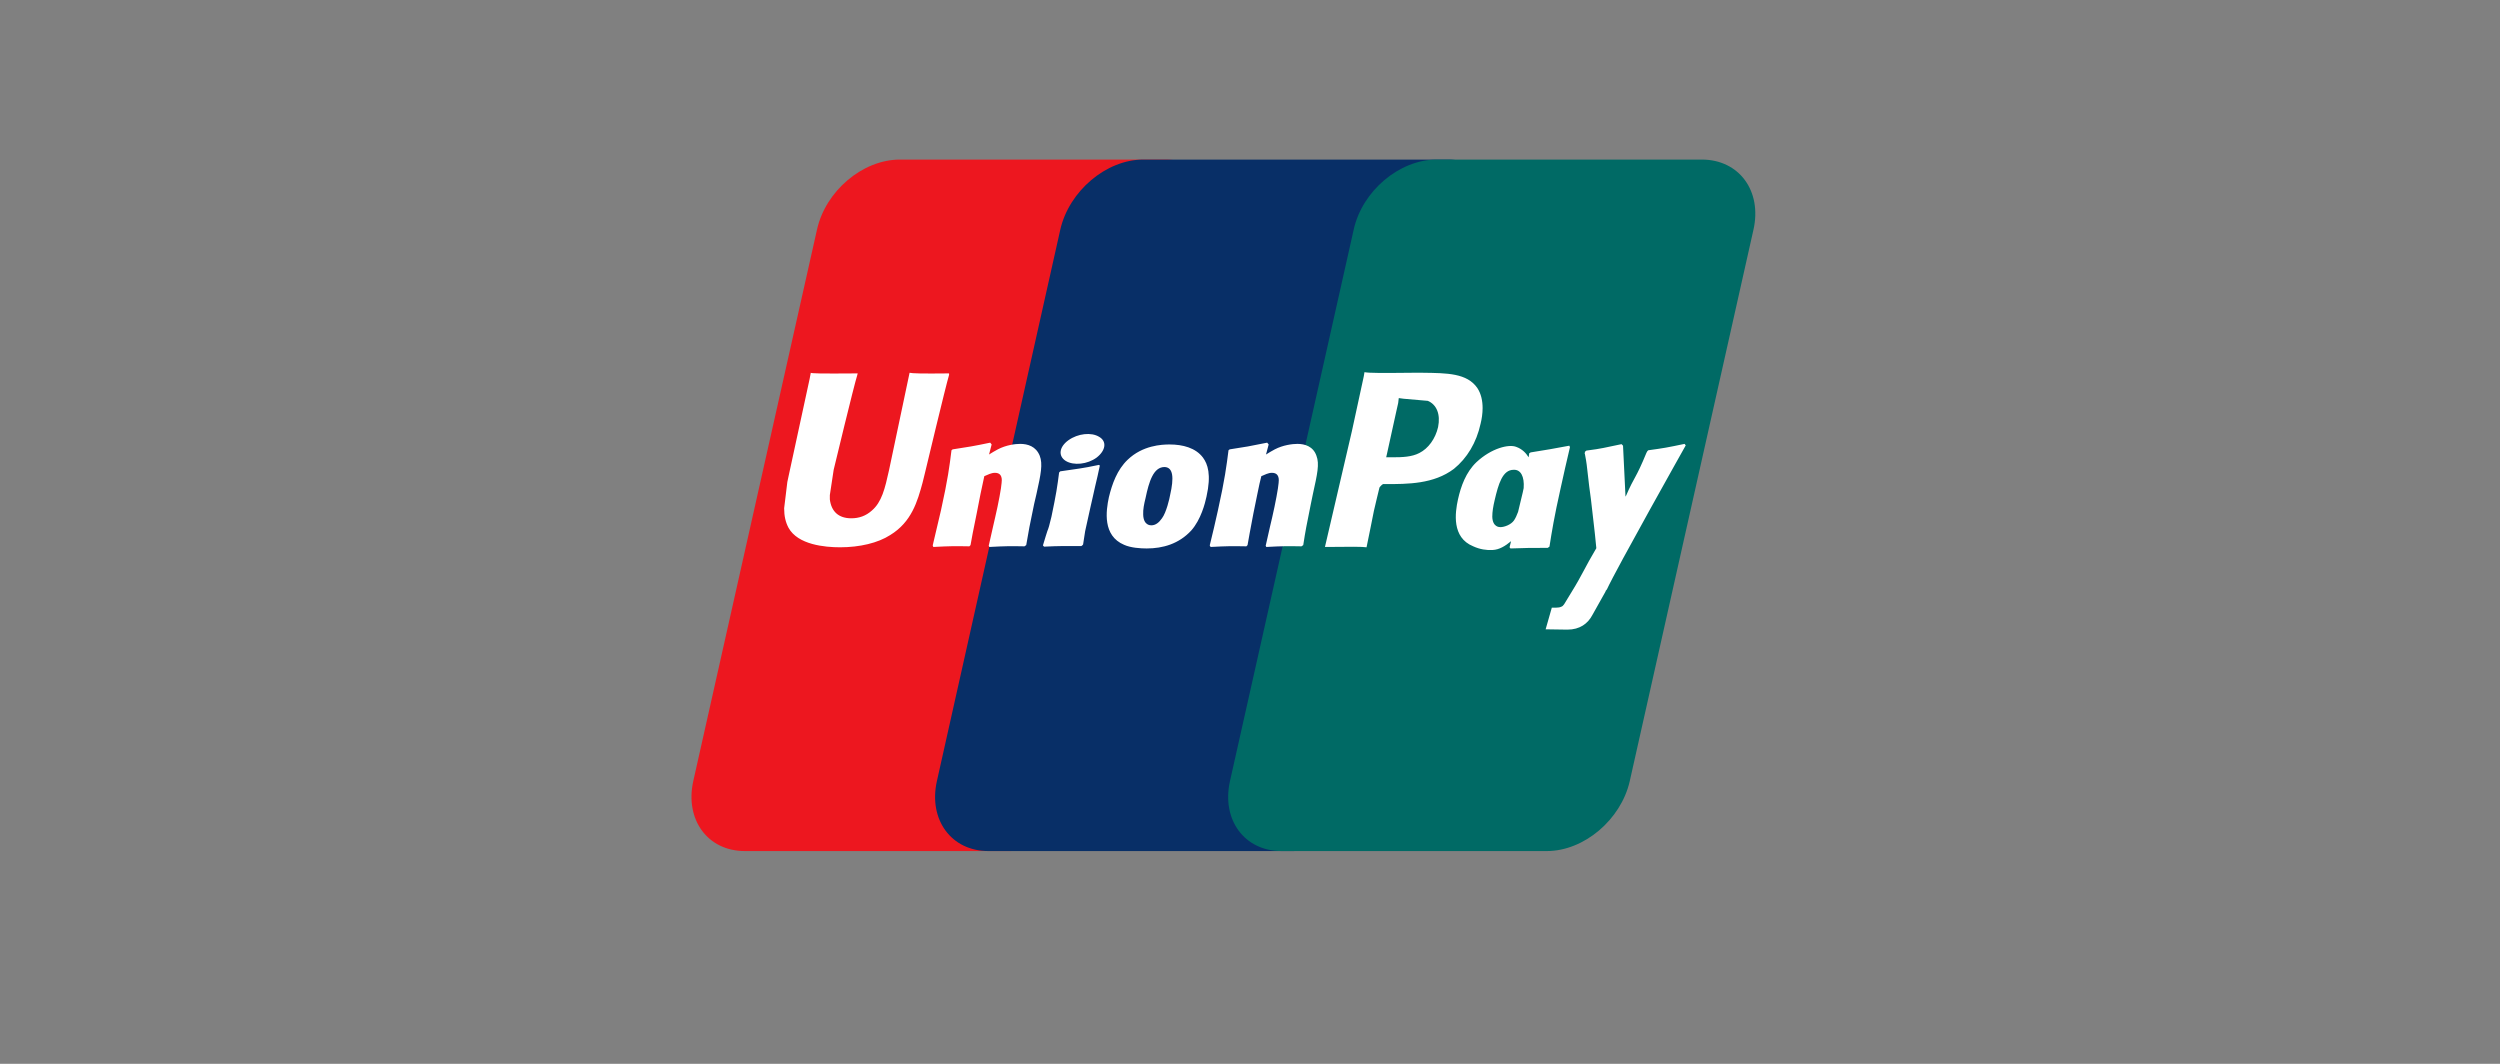
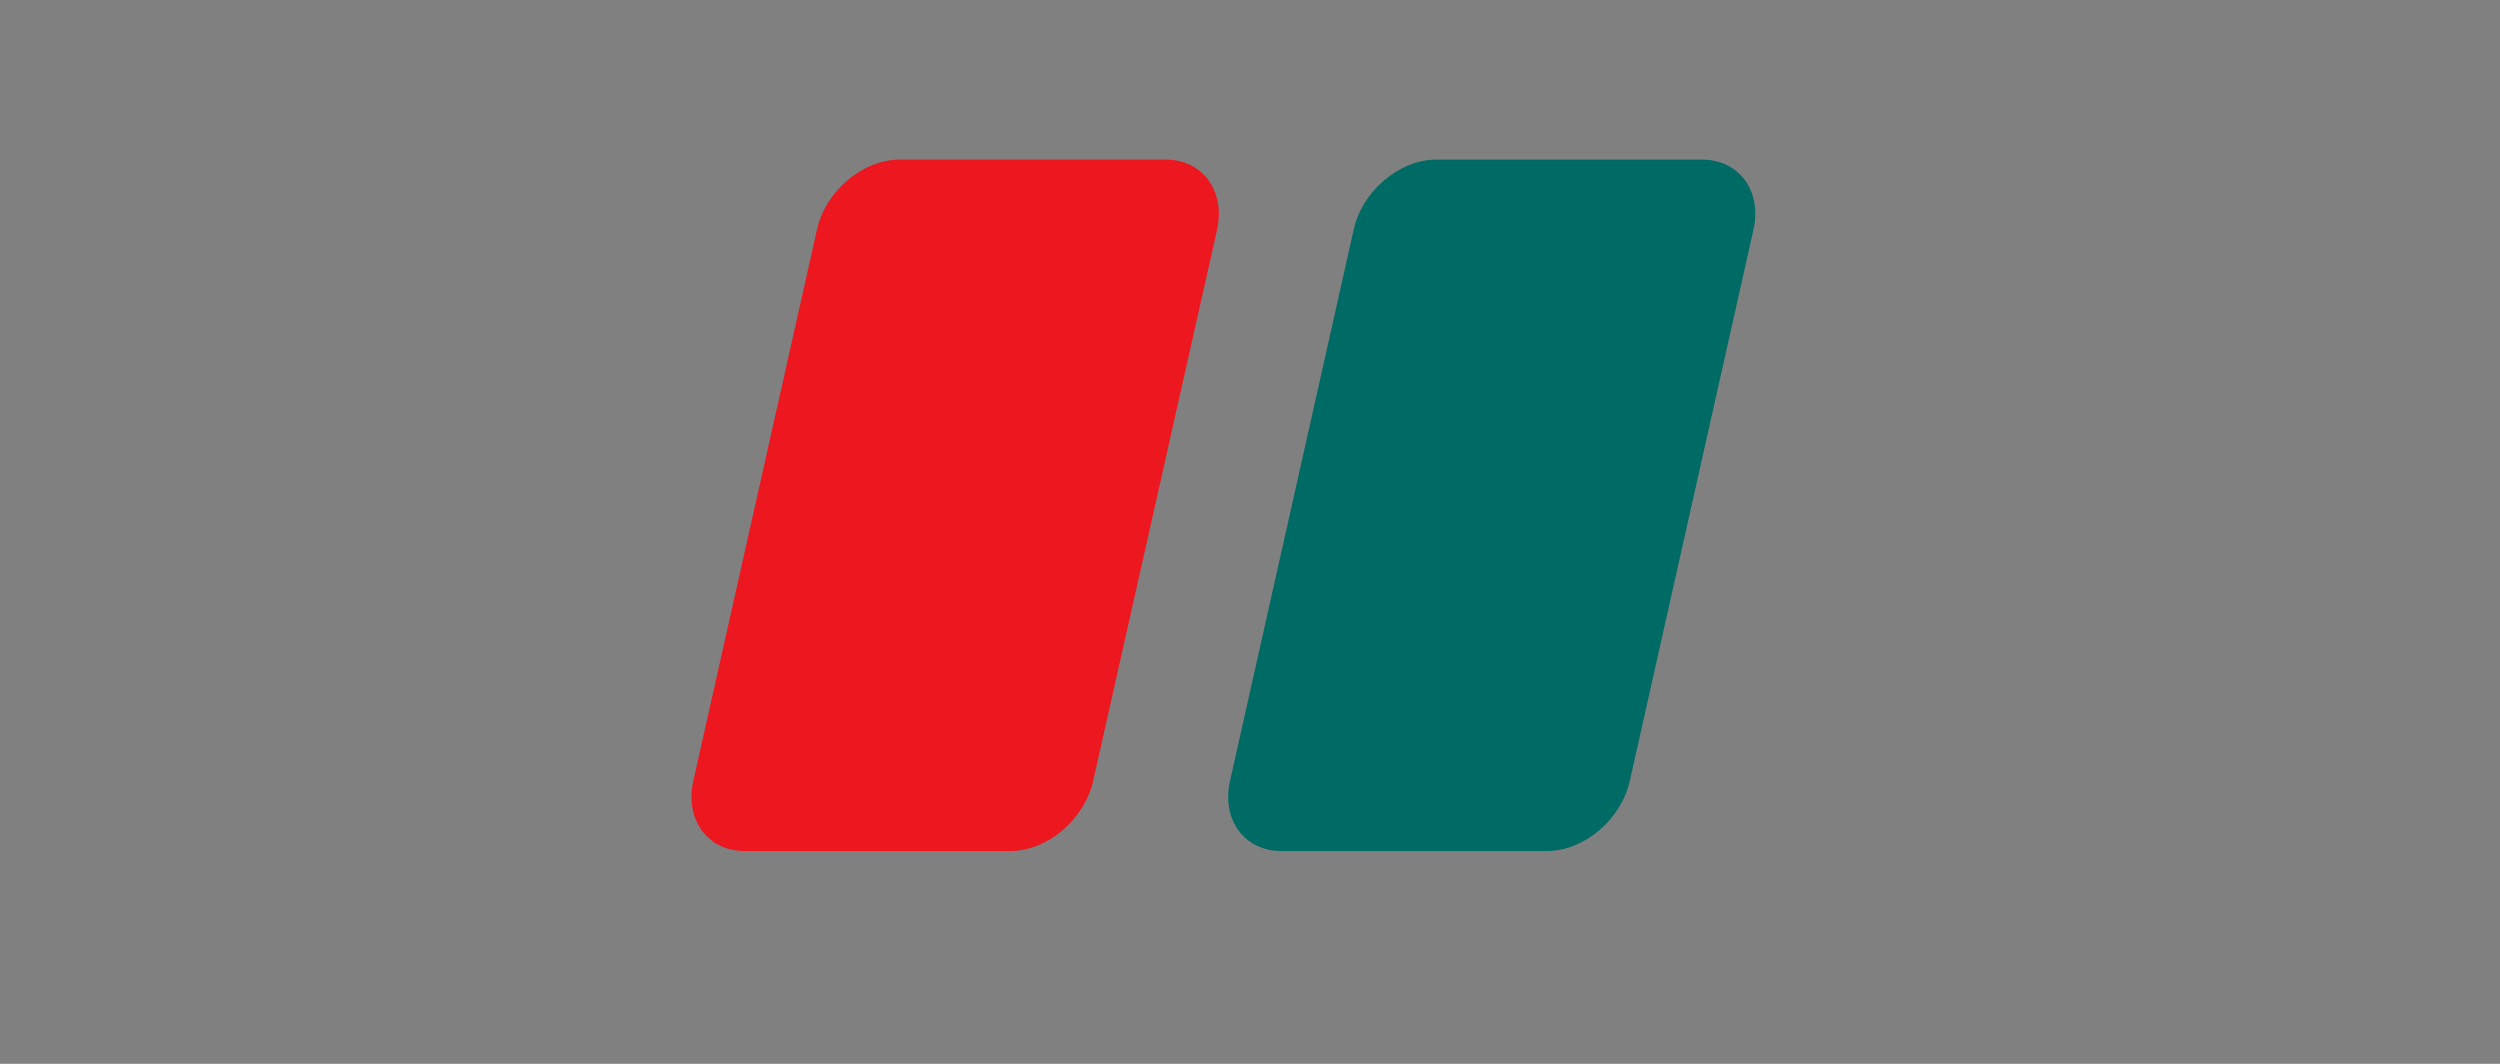
<svg xmlns="http://www.w3.org/2000/svg" width="47px" height="20px" viewBox="0 0 47 20" version="1.1">
  <rect x="0" y="0" width="47" height="20" fill="#808080" stroke="none" />
  <title>Group 22</title>
  <g id="Page-1" stroke="none" stroke-width="1" fill="none" fill-rule="evenodd">
    <g id="Group-22">
-       <rect id="Rectangle" x="0" y="0" width="46.897" height="20" />
      <g id="Union-Pay" transform="translate(13, 3)" fill-rule="nonzero">
        <path d="M3.918,0 L8.911,0 C9.611,0 10.04,0.591 9.881,1.319 L7.55,11.687 C7.384,12.409 6.69,13 5.99,13 L1.003,13 C0.303,13 -0.126,12.409 0.033,11.687 L2.359,1.319 C2.519,0.591 3.218,0 3.918,0 Z" id="Path" fill="#ED171F" />
-         <path d="M8.492,0 L14.229,0 C14.928,0 14.609,0.591 14.449,1.319 L12.123,11.687 C11.964,12.409 12.013,13 11.313,13 L5.582,13 C4.883,13 4.453,12.409 4.613,11.687 L6.933,1.319 C7.098,0.591 7.798,0 8.492,0 Z" id="Path" fill="#082F67" />
        <path d="M14.008,0 L18.995,0 C19.695,0 20.13,0.591 19.965,1.319 L17.639,11.687 C17.474,12.409 16.78,13 16.08,13 L11.093,13 C10.393,13 9.963,12.409 10.123,11.687 L12.449,1.319 C12.608,0.591 13.308,0 14.008,0 Z" id="Path" fill="#006A65" />
-         <path d="M4.844,4.02 C4.31,4.026 4.15,4.02 4.1,4.008 C4.078,4.106 3.714,5.838 3.714,5.838 C3.637,6.187 3.577,6.44 3.389,6.6 C3.279,6.698 3.152,6.744 3.004,6.744 C2.767,6.744 2.629,6.618 2.601,6.388 L2.601,6.308 C2.601,6.308 2.673,5.838 2.673,5.832 C2.673,5.832 3.053,4.249 3.119,4.043 C3.119,4.031 3.125,4.026 3.125,4.02 C2.386,4.026 2.254,4.02 2.243,4.008 C2.238,4.026 2.221,4.123 2.221,4.123 L1.835,5.906 L1.802,6.061 L1.742,6.555 C1.742,6.704 1.769,6.818 1.824,6.922 C2.001,7.243 2.508,7.289 2.794,7.289 C3.163,7.289 3.505,7.208 3.736,7.059 C4.139,6.813 4.249,6.423 4.343,6.079 L4.387,5.901 C4.387,5.901 4.778,4.261 4.844,4.043 C4.839,4.031 4.839,4.026 4.844,4.02 Z M6.178,5.345 C6.084,5.345 5.913,5.367 5.759,5.448 C5.704,5.476 5.649,5.511 5.594,5.545 L5.643,5.356 L5.616,5.322 C5.29,5.39 5.213,5.402 4.91,5.448 L4.888,5.465 C4.85,5.769 4.822,5.998 4.69,6.595 C4.64,6.813 4.585,7.036 4.535,7.254 L4.546,7.283 C4.861,7.266 4.954,7.266 5.224,7.271 L5.246,7.248 C5.279,7.065 5.285,7.025 5.362,6.652 C5.395,6.474 5.472,6.09 5.505,5.952 C5.571,5.924 5.638,5.889 5.704,5.889 C5.852,5.889 5.836,6.027 5.83,6.079 C5.825,6.17 5.77,6.469 5.709,6.727 L5.671,6.893 C5.643,7.019 5.616,7.134 5.588,7.26 L5.599,7.283 C5.908,7.266 5.996,7.266 6.26,7.271 L6.293,7.248 C6.343,6.962 6.354,6.887 6.442,6.474 L6.486,6.285 C6.569,5.912 6.607,5.723 6.547,5.568 C6.475,5.39 6.321,5.345 6.178,5.345 Z M7.66,5.74 C7.5,5.775 7.395,5.792 7.291,5.809 C7.186,5.826 7.087,5.838 6.933,5.861 L6.922,5.872 L6.911,5.884 C6.894,6.004 6.883,6.113 6.861,6.233 C6.839,6.359 6.811,6.509 6.767,6.715 C6.729,6.876 6.712,6.933 6.69,6.985 C6.674,7.042 6.651,7.099 6.607,7.254 L6.618,7.266 L6.629,7.277 C6.778,7.271 6.872,7.266 6.971,7.266 C7.07,7.266 7.175,7.266 7.329,7.266 L7.346,7.254 L7.362,7.237 C7.384,7.094 7.39,7.059 7.401,6.985 C7.417,6.91 7.44,6.807 7.5,6.537 C7.528,6.405 7.561,6.279 7.588,6.147 C7.621,6.015 7.649,5.884 7.676,5.757 L7.671,5.746 L7.66,5.74 Z M8.988,5.356 C8.839,5.356 8.481,5.373 8.2,5.643 C8.002,5.832 7.908,6.096 7.847,6.348 C7.792,6.606 7.726,7.071 8.134,7.243 C8.261,7.3 8.442,7.311 8.558,7.311 C8.861,7.311 9.164,7.225 9.396,6.973 C9.578,6.767 9.655,6.463 9.682,6.337 C9.776,5.918 9.704,5.723 9.616,5.603 C9.478,5.419 9.236,5.356 8.988,5.356 Z M8.999,6.302 C8.988,6.371 8.927,6.635 8.845,6.744 C8.79,6.824 8.724,6.876 8.646,6.876 C8.624,6.876 8.498,6.876 8.492,6.675 C8.487,6.577 8.509,6.474 8.536,6.365 C8.602,6.05 8.685,5.78 8.894,5.78 C9.06,5.786 9.071,5.987 8.999,6.302 Z M16.13,7.277 C16.174,6.996 16.218,6.721 16.339,6.182 C16.394,5.924 16.455,5.666 16.515,5.408 L16.504,5.379 C16.179,5.442 16.091,5.453 15.777,5.505 L15.749,5.522 C15.744,5.551 15.744,5.574 15.738,5.597 C15.689,5.517 15.617,5.442 15.507,5.402 C15.369,5.345 15.039,5.425 14.757,5.689 C14.559,5.878 14.465,6.142 14.41,6.388 C14.355,6.641 14.289,7.105 14.697,7.271 C14.824,7.329 14.945,7.346 15.061,7.34 C15.187,7.334 15.298,7.266 15.408,7.174 C15.397,7.214 15.391,7.248 15.38,7.289 L15.397,7.311 C15.689,7.3 15.782,7.3 16.097,7.3 L16.13,7.277 Z M15.645,6.176 C15.634,6.228 15.623,6.285 15.606,6.348 C15.584,6.44 15.562,6.532 15.54,6.623 C15.518,6.686 15.49,6.744 15.463,6.784 C15.408,6.864 15.281,6.91 15.209,6.91 C15.187,6.91 15.061,6.91 15.055,6.715 C15.055,6.618 15.072,6.52 15.099,6.405 C15.171,6.096 15.248,5.832 15.457,5.832 C15.59,5.826 15.661,5.958 15.645,6.176 Z M11.391,5.345 C11.297,5.345 11.121,5.367 10.966,5.448 C10.911,5.476 10.856,5.511 10.801,5.545 L10.851,5.356 L10.823,5.322 C10.492,5.39 10.421,5.402 10.118,5.448 L10.096,5.465 C10.057,5.769 10.029,5.998 9.897,6.595 C9.848,6.813 9.798,7.036 9.743,7.254 L9.759,7.283 C10.068,7.266 10.162,7.266 10.432,7.271 L10.454,7.248 C10.487,7.065 10.492,7.025 10.564,6.652 C10.603,6.474 10.674,6.09 10.713,5.952 C10.779,5.924 10.845,5.889 10.911,5.889 C11.06,5.889 11.043,6.027 11.038,6.079 C11.032,6.17 10.977,6.469 10.917,6.727 L10.878,6.893 C10.851,7.019 10.823,7.134 10.795,7.26 L10.806,7.283 C11.115,7.266 11.209,7.266 11.468,7.271 L11.501,7.248 C11.545,6.962 11.561,6.887 11.644,6.474 L11.683,6.285 C11.765,5.912 11.809,5.723 11.749,5.568 C11.688,5.39 11.528,5.345 11.391,5.345 Z M14.835,4.966 C14.857,4.88 14.873,4.771 14.873,4.674 C14.873,4.536 14.846,4.404 14.774,4.295 C14.581,4.014 14.201,4.014 13.755,4.008 L13.54,4.008 C12.972,4.014 12.746,4.014 12.652,3.997 C12.647,4.043 12.63,4.117 12.63,4.117 L12.416,5.104 C12.416,5.104 11.931,7.185 11.909,7.283 C12.405,7.277 12.608,7.277 12.691,7.289 C12.713,7.191 12.829,6.606 12.829,6.606 C12.829,6.606 12.928,6.182 12.934,6.165 C12.934,6.165 12.967,6.119 13,6.101 L13.044,6.101 C13.468,6.101 13.953,6.101 14.333,5.815 C14.581,5.614 14.757,5.322 14.835,4.966 Z M14.036,5.029 C13.986,5.247 13.854,5.431 13.683,5.517 C13.54,5.591 13.363,5.597 13.181,5.597 L13.06,5.597 L13.071,5.551 C13.071,5.551 13.286,4.57 13.286,4.576 L13.292,4.524 L13.297,4.484 L13.385,4.496 C13.385,4.496 13.826,4.536 13.843,4.536 C14.008,4.605 14.085,4.788 14.036,5.029 Z M18.692,5.373 L18.67,5.345 C18.345,5.413 18.284,5.425 17.987,5.465 L17.965,5.488 C17.965,5.494 17.965,5.499 17.959,5.505 L17.959,5.499 C17.739,6.033 17.744,5.918 17.562,6.337 C17.557,6.319 17.557,6.302 17.557,6.285 L17.513,5.379 L17.485,5.35 C17.144,5.419 17.138,5.431 16.824,5.471 L16.796,5.494 C16.796,5.505 16.796,5.517 16.791,5.528 L16.796,5.534 C16.835,5.74 16.824,5.694 16.863,6.021 C16.879,6.182 16.907,6.342 16.923,6.503 C16.951,6.772 16.973,6.899 17.011,7.306 C16.796,7.667 16.747,7.805 16.548,8.126 L16.405,8.361 C16.389,8.384 16.372,8.401 16.35,8.407 C16.328,8.418 16.295,8.424 16.256,8.424 L16.174,8.424 L16.058,8.831 L16.466,8.837 C16.703,8.837 16.851,8.722 16.934,8.567 L17.188,8.114 L17.182,8.114 L17.21,8.08 C17.386,7.696 18.692,5.373 18.692,5.373 Z M7.665,5.213 C7.517,5.121 7.263,5.15 7.087,5.276 C6.911,5.402 6.889,5.574 7.037,5.666 C7.186,5.757 7.445,5.729 7.616,5.603 C7.787,5.471 7.814,5.299 7.665,5.213 Z" id="Shape" fill="#FFFFFF" />
      </g>
    </g>
  </g>
</svg>